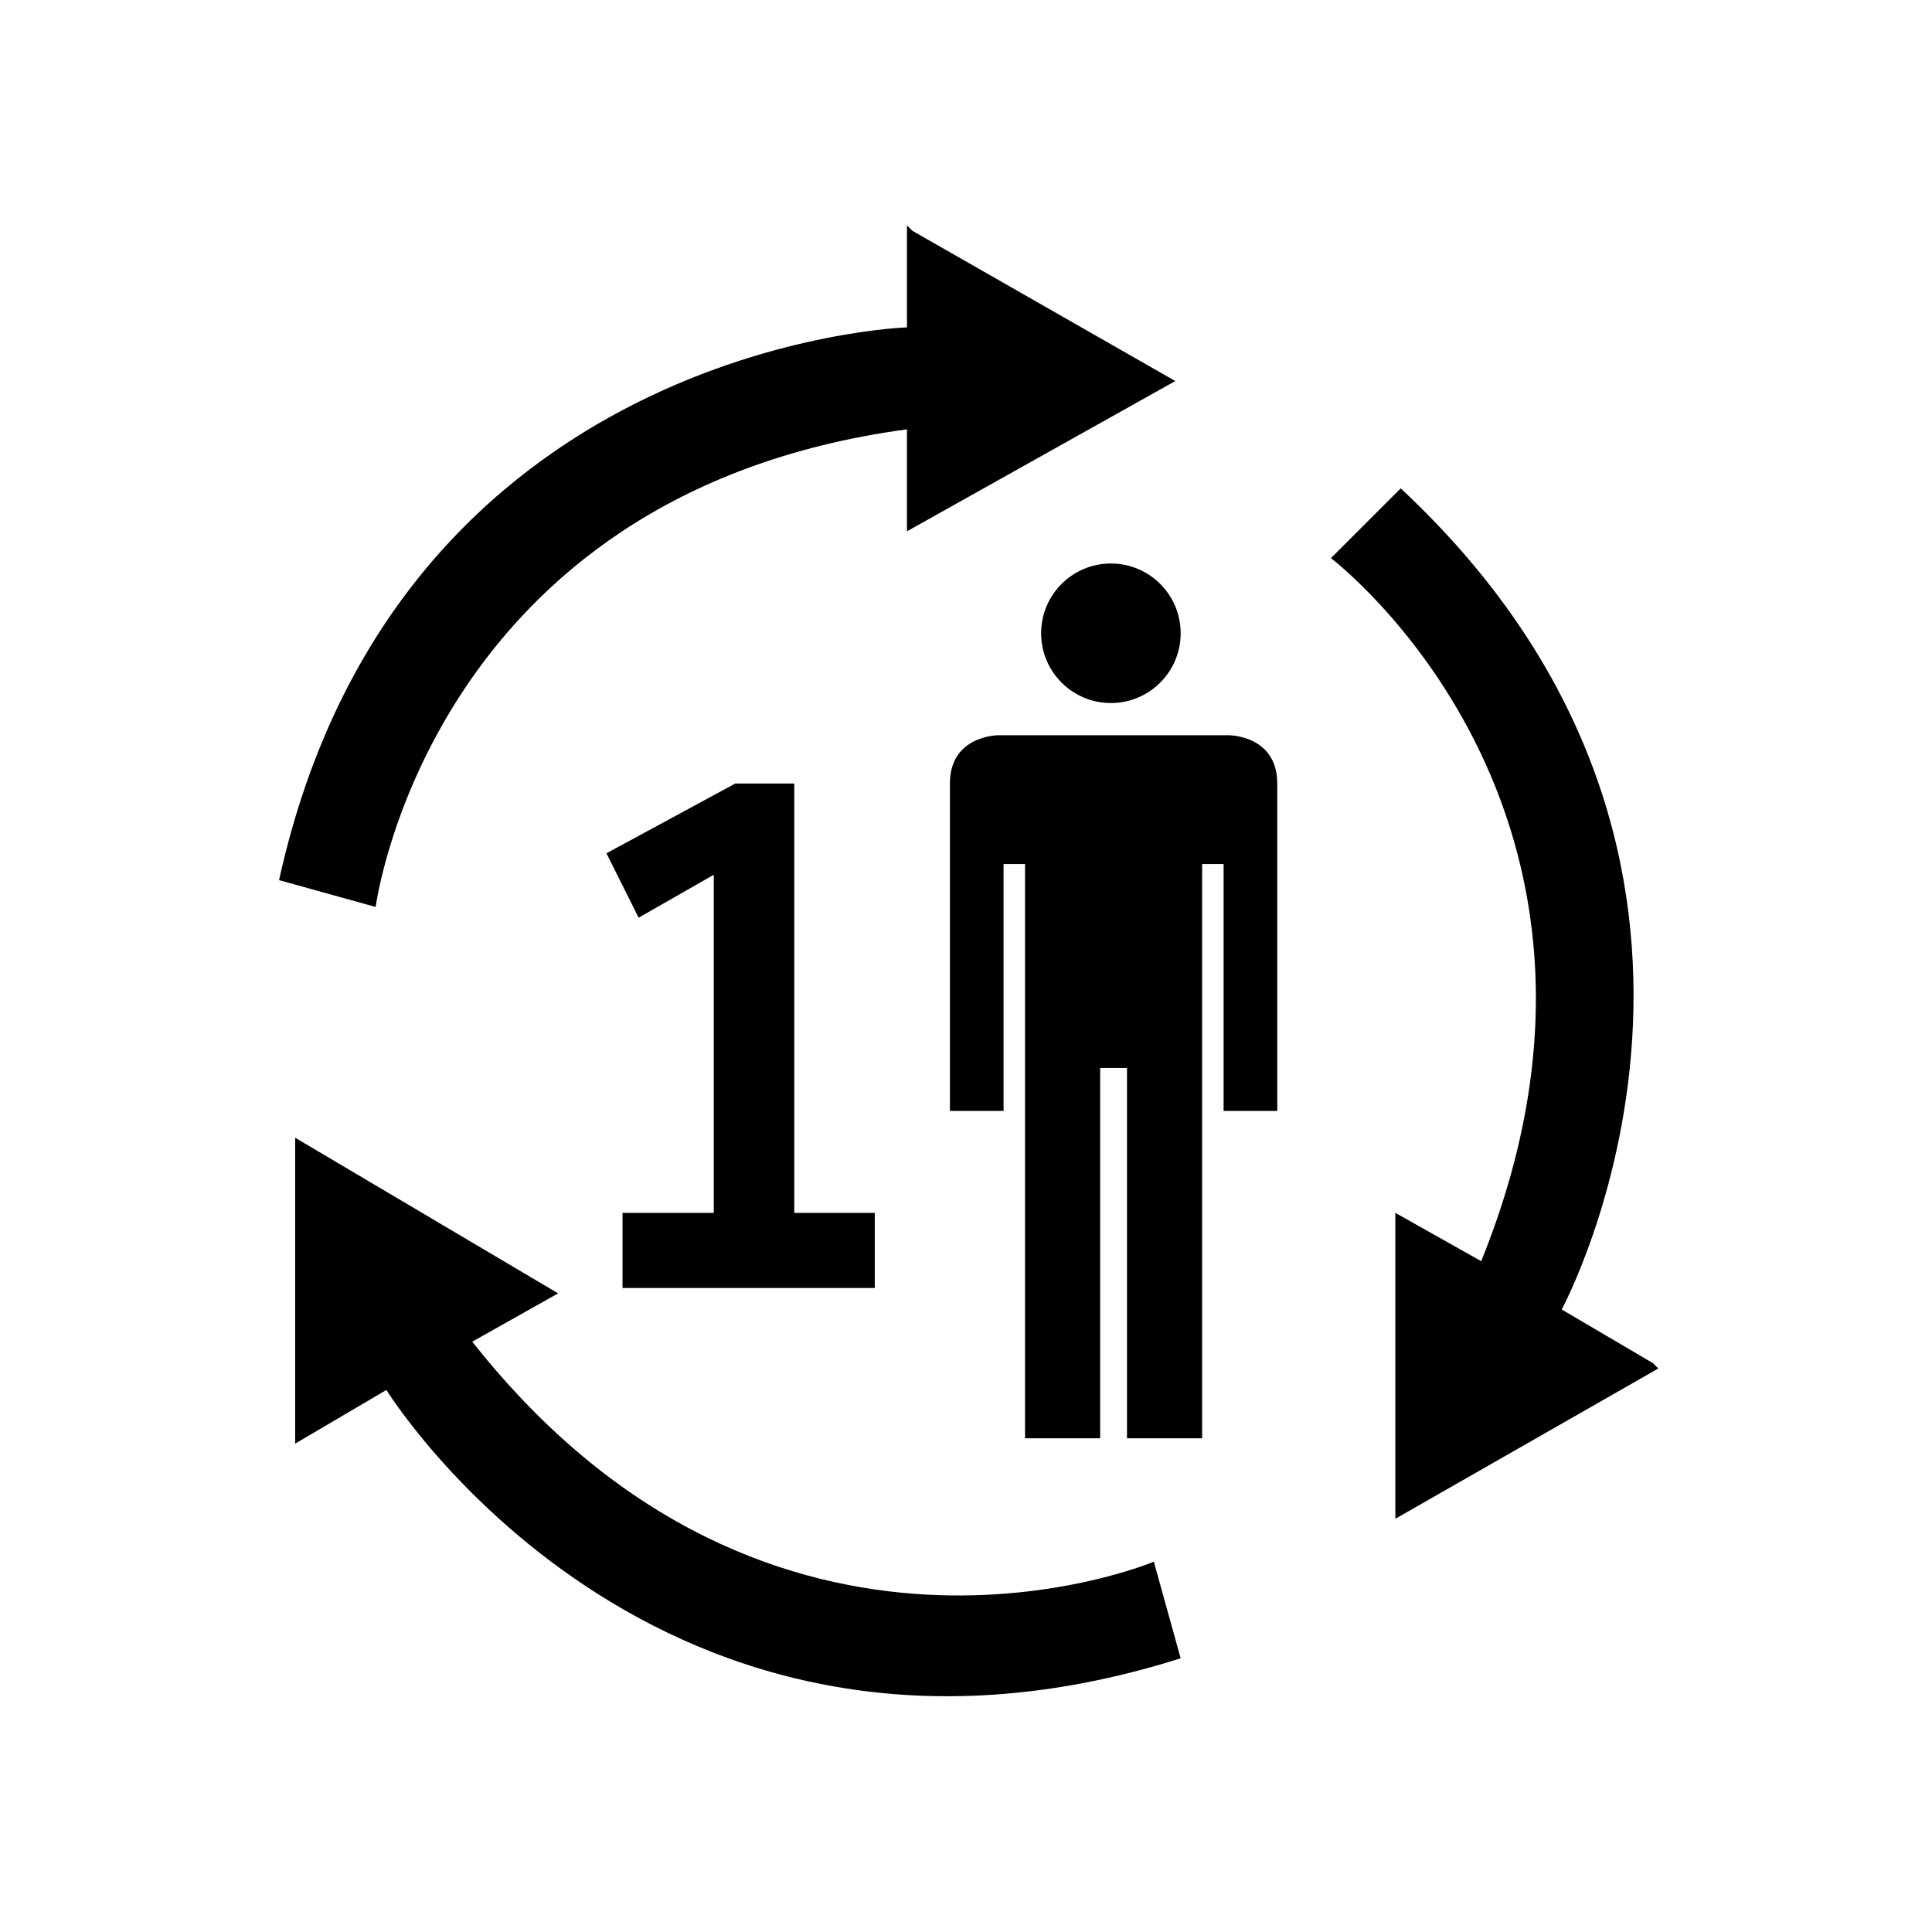
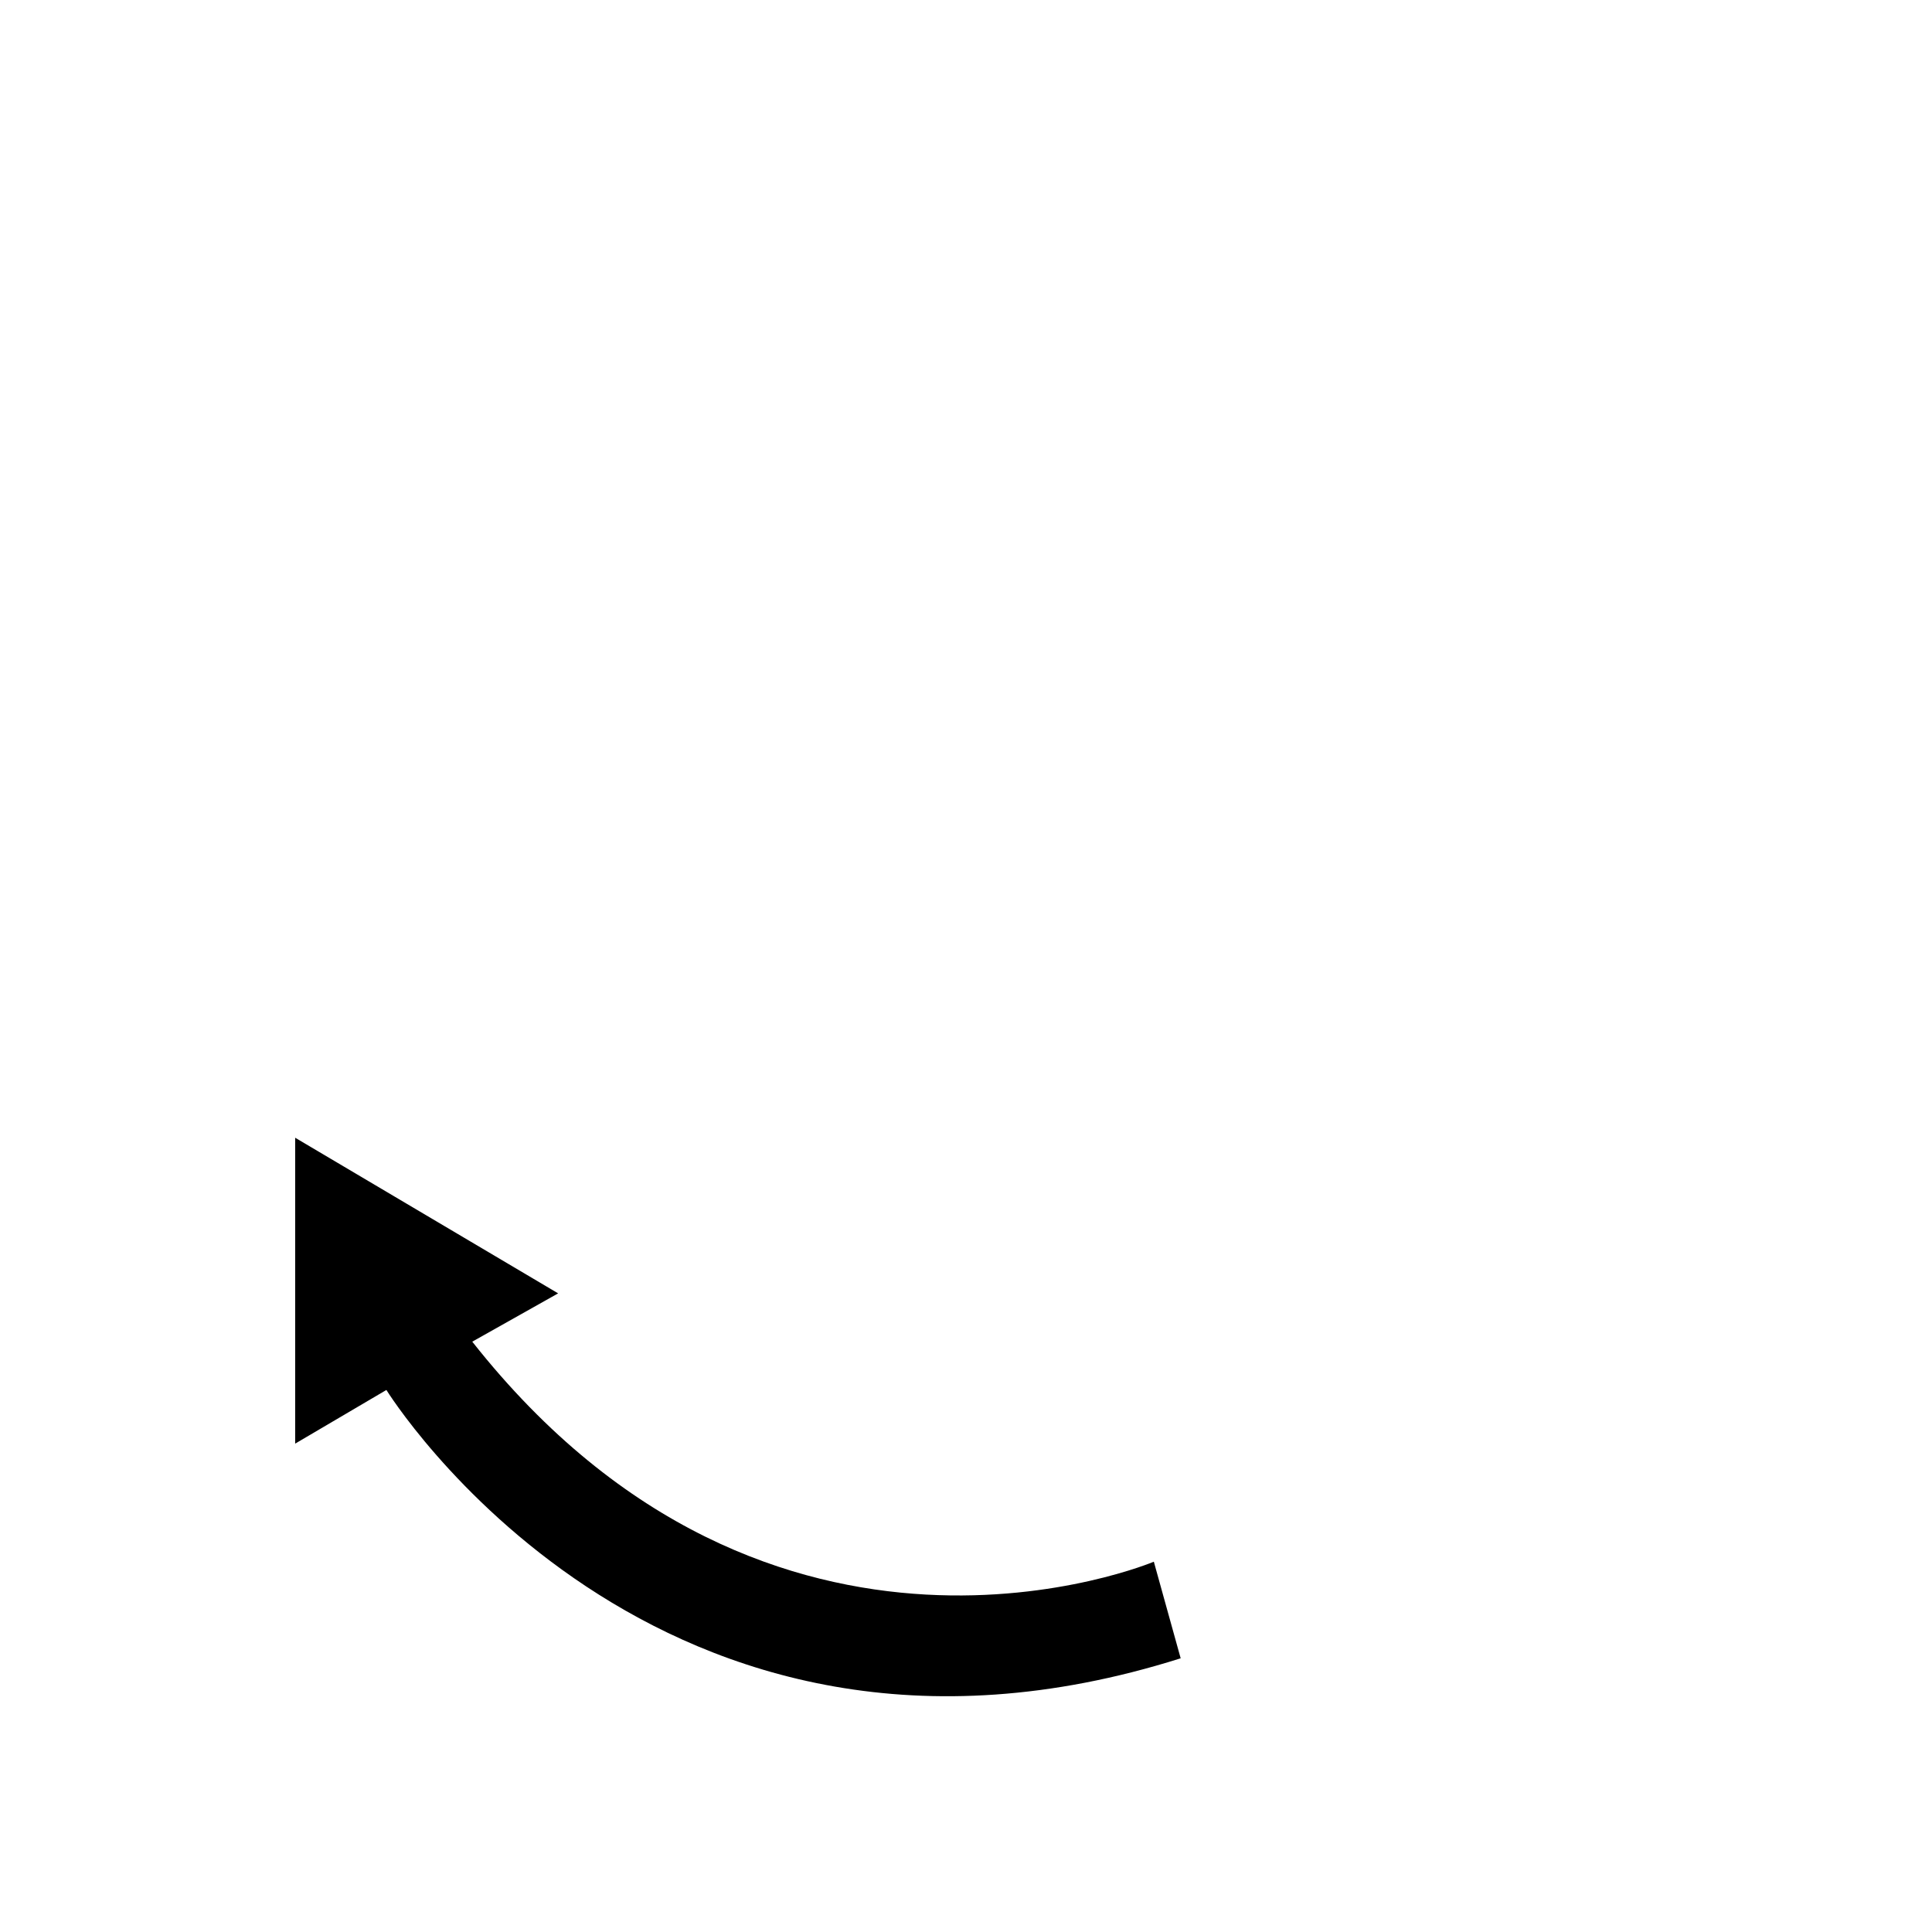
<svg xmlns="http://www.w3.org/2000/svg" id="Layer_2" data-name="Layer 2" version="1.1" viewBox="0 0 36 36">
  <defs>
    <style>
      .cls-1 {
        fill: #000;
        stroke-width: 0px;
      }
    </style>
  </defs>
-   <path class="cls-1" d="M16.9,4.2v1.9s-9.5.3-11.7,10.3l1.8.5s1-7.7,9.9-8.9v1.9l5-2.8-4.9-2.8Z" />
-   <path class="cls-1" d="M30.8,25.4l-1.7-1s4.5-8.3-3-15.3l-1.3,1.3s6.2,4.7,2.8,13.1l-1.6-.9v5.7s4.9-2.8,4.9-2.8Z" />
  <path class="cls-1" d="M5.5,26.9l1.7-1s5,8.1,14.8,5l-.5-1.8s-7.1,3-12.7-4.1l1.6-.9-4.9-2.9v5.7Z" />
-   <polygon class="cls-1" points="11.3 15.9 11.9 17.1 13.3 16.3 13.3 22.6 11.6 22.6 11.6 24 16.3 24 16.3 22.6 14.8 22.6 14.8 14.6 13.7 14.6 11.3 15.9" />
-   <circle class="cls-1" cx="20.7" cy="11.8" r="1.3" />
-   <path class="cls-1" d="M21,19.9v6.9h1.4v-10.7h.4v4.6h1v-6.1c0-.9-.9-.9-.9-.9,0,0-4.3,0-4.3,0,0,0-.9,0-.9.9v6.1s1,0,1,0v-4.6h.4v10.7s1.4,0,1.4,0v-6.9h.6Z" />
</svg>